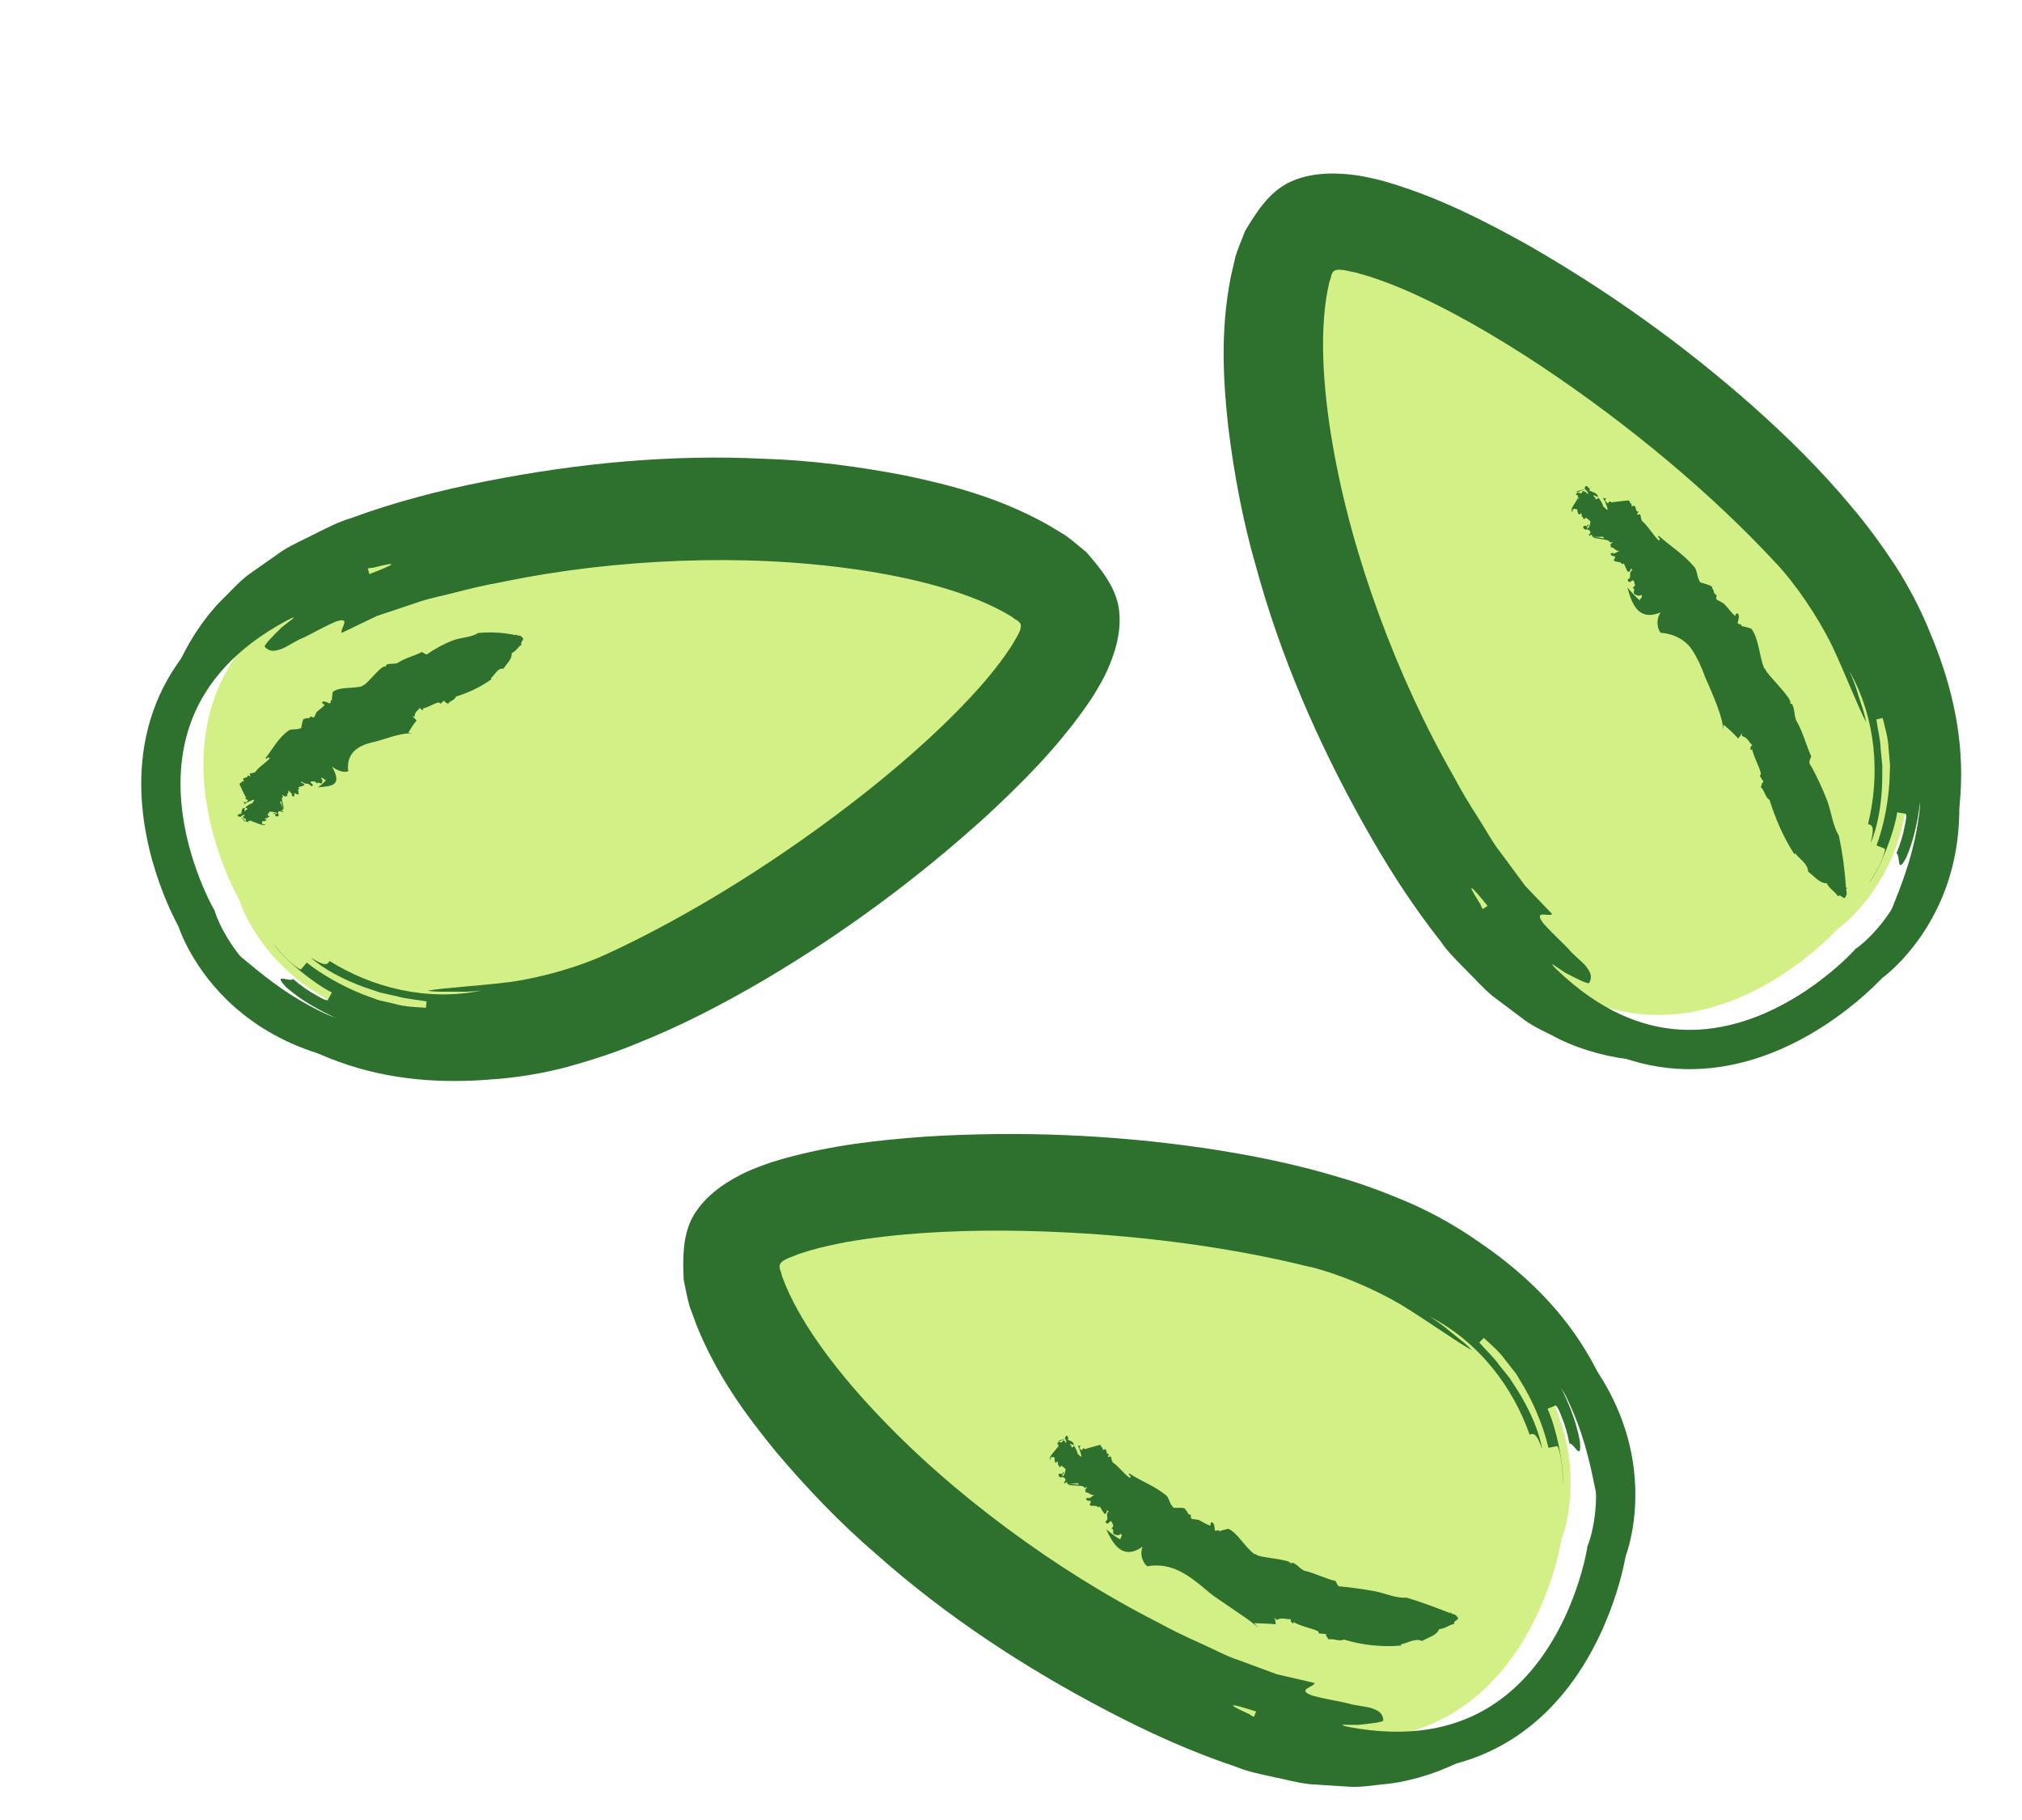
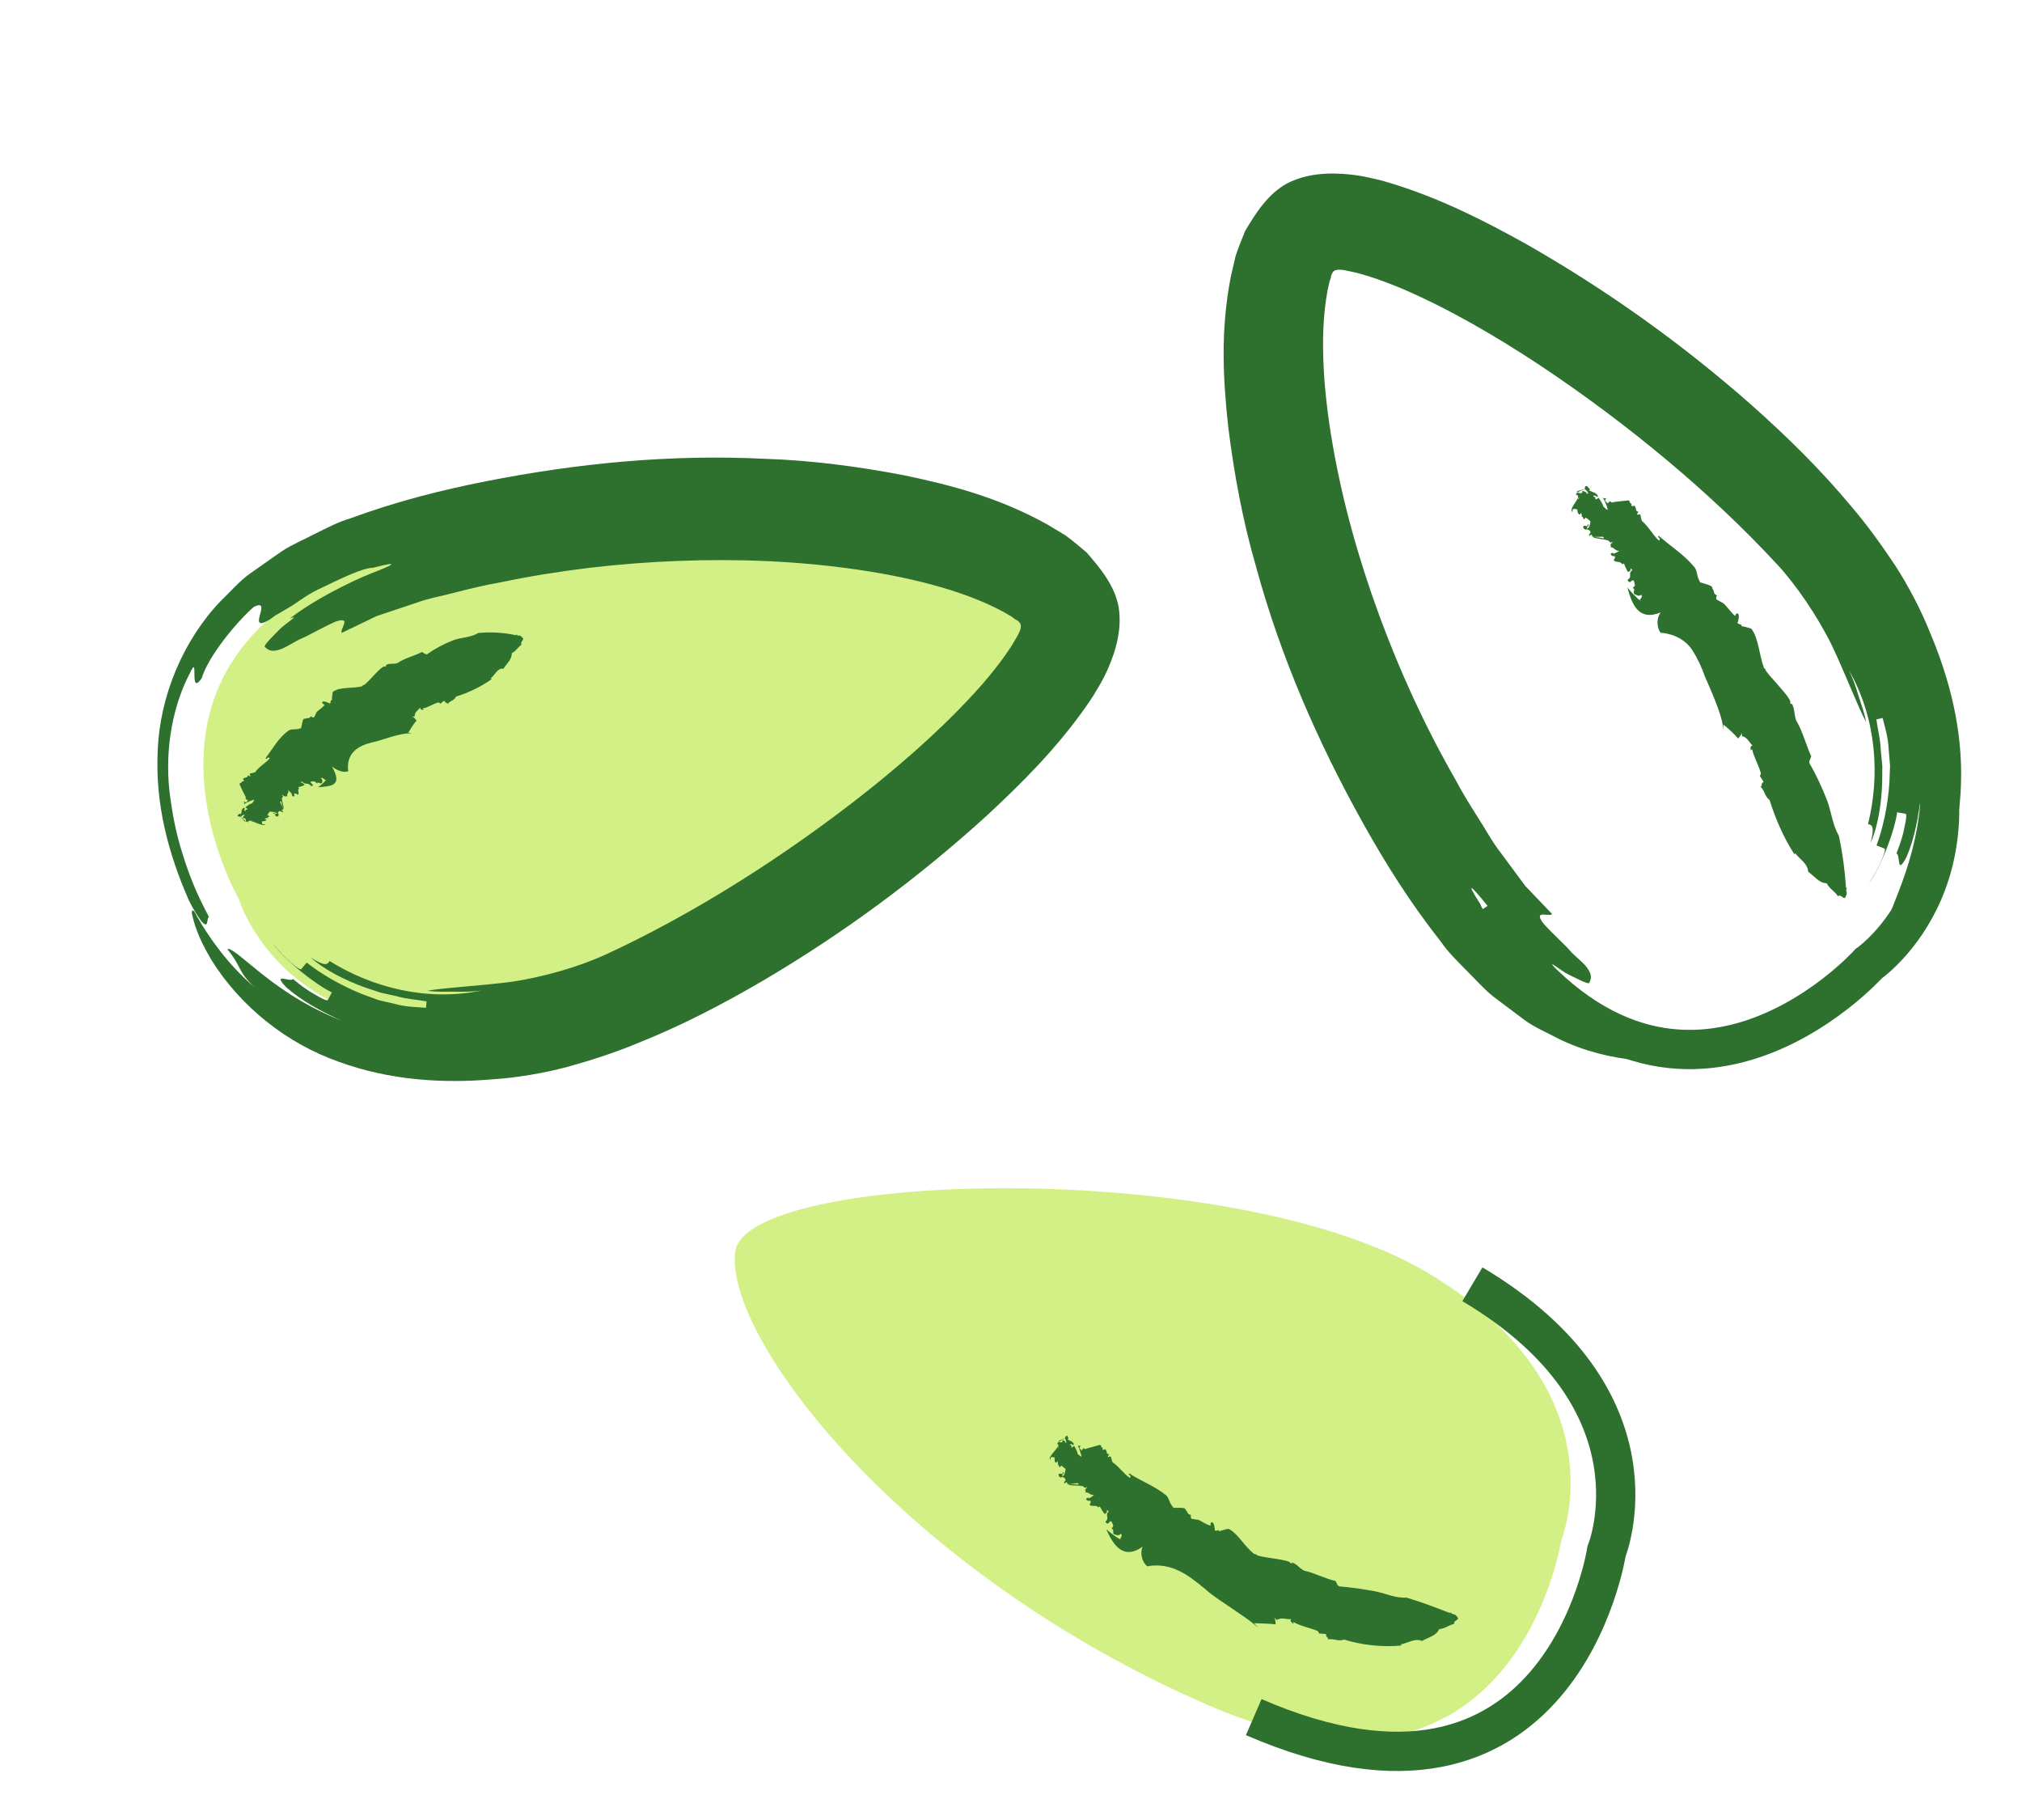
<svg xmlns="http://www.w3.org/2000/svg" fill="none" viewBox="0 0 80 72" height="72" width="80">
  <g clip-path="url(#clip0_681_837)">
    <path fill="#D2F085" d="M9.456 35.58C9.456 35.58 11.288 41.752 20.209 40.494C29.13 39.236 43.755 26.737 42.076 23.991C40.298 21.084 29.017 18.228 16.234 21.725C3.45 25.222 9.457 35.579 9.457 35.579L9.456 35.58Z" />
    <path fill="#2E702D" d="M23.951 37.768C27.333 36.211 30.977 33.935 34.309 31.299C35.968 29.979 37.563 28.551 38.881 27.05C39.202 26.674 39.509 26.295 39.774 25.918C39.896 25.732 40.041 25.542 40.133 25.363L40.288 25.096L40.354 24.948C40.389 24.851 40.413 24.74 40.36 24.652C40.33 24.613 40.289 24.58 40.256 24.548C40.217 24.524 40.192 24.53 40.029 24.396C38.478 23.445 36.144 22.853 33.892 22.53C31.604 22.197 29.229 22.099 26.862 22.189C24.493 22.278 22.123 22.553 19.821 23.034C19.241 23.134 18.671 23.27 18.104 23.415C17.551 23.567 16.936 23.669 16.441 23.858C15.926 24.029 15.414 24.201 14.904 24.371C14.441 24.594 13.98 24.816 13.521 25.037C13.432 24.892 13.948 24.364 13.274 24.593C12.637 24.876 12.214 25.151 11.832 25.301C11.489 25.484 11.28 25.628 11.094 25.686C10.733 25.816 10.603 25.708 10.478 25.593C10.415 25.538 10.814 25.147 11.144 24.819C11.503 24.524 11.835 24.33 11.467 24.47C12.363 23.769 13.744 23.067 14.643 22.701C15.551 22.352 15.91 22.165 14.762 22.46C14.342 22.465 13.456 22.901 12.567 23.33C12.12 23.54 11.742 23.861 11.374 24.067C11.202 24.169 11.04 24.263 10.884 24.355C10.754 24.455 10.64 24.532 10.548 24.578C9.783 24.973 10.804 23.617 10.035 24.016C9.384 24.58 8.238 25.958 7.981 26.83C7.45 27.594 7.898 25.784 7.516 26.625C6.854 27.872 6.52 29.573 6.701 31.266C6.8 32.11 6.959 32.966 7.228 33.794C7.488 34.645 7.8 35.403 8.267 36.272C8.194 36.315 8.221 36.53 8.157 36.567C8.125 36.587 8.07 36.561 7.969 36.446C7.826 36.249 7.675 36.026 7.467 35.607C6.671 33.788 6.131 31.825 6.241 29.683C6.322 27.558 7.236 25.342 8.726 23.782C9.111 23.418 9.468 22.989 9.89 22.692L11.16 21.8C11.591 21.523 12.045 21.337 12.49 21.104C12.937 20.883 13.384 20.646 13.844 20.512C15.7 19.83 17.436 19.394 19.244 19.036C22.846 18.326 26.536 17.965 30.247 18.15C32.103 18.21 33.962 18.453 35.822 18.813C37.684 19.205 39.53 19.691 41.428 20.743L42.142 21.172C42.389 21.349 42.604 21.53 42.98 21.844C43.541 22.484 44.1 23.167 44.256 24.002C44.395 24.841 44.177 25.694 43.813 26.508C43.636 26.893 43.527 27.069 43.375 27.325C43.233 27.575 43.084 27.78 42.936 27.998C41.741 29.677 40.424 30.98 39.061 32.25C36.319 34.743 33.377 36.916 30.199 38.789C28.607 39.719 26.96 40.58 25.195 41.282C24.322 41.645 23.397 41.942 22.452 42.206C21.502 42.457 20.461 42.635 19.495 42.698C17.54 42.865 15.445 42.747 13.415 42.008C11.384 41.299 9.521 39.844 8.352 37.956C7.826 37.061 7.675 36.531 7.592 36.133C7.588 36.037 7.606 36.002 7.64 36.02C7.657 36.028 7.68 36.05 7.705 36.083C7.731 36.122 7.794 36.263 7.833 36.319C8.191 36.951 8.99 38.156 10.091 39.07C9.389 38.431 9.586 38.272 8.995 37.551C9.108 37.478 9.474 37.808 10.17 38.376C10.865 38.937 11.92 39.742 13.494 40.372C12.728 40.017 11.967 39.622 11.324 39.056C10.738 38.441 11.487 38.875 11.594 38.731C11.904 38.993 12.233 39.226 12.503 39.367C12.762 39.523 12.948 39.602 12.97 39.559C13.01 39.485 13.09 39.334 13.131 39.261C12.438 38.924 11.236 37.953 10.796 37.319C11.266 37.923 11.864 38.411 11.919 38.34C11.974 38.275 12.082 38.145 12.135 38.08C12.7 38.528 13.483 38.986 14.329 39.327C14.545 39.406 14.76 39.486 14.972 39.564C15.195 39.615 15.416 39.667 15.629 39.717C16.054 39.837 16.483 39.84 16.854 39.868L16.877 39.615C16.518 39.547 16.102 39.529 15.693 39.41C15.485 39.364 15.271 39.316 15.055 39.269C14.848 39.2 14.638 39.13 14.428 39.059C13.602 38.76 12.816 38.349 12.296 37.883C12.889 38.256 12.951 38.152 13.042 38.019C14.702 39.057 16.881 39.635 19.061 39.184C18.696 39.234 18.336 39.241 17.979 39.232C17.621 39.227 17.257 39.25 16.913 39.193C17.622 39.068 18.867 39.014 20.203 38.846C21.49 38.66 22.931 38.239 23.954 37.765L23.951 37.768Z" />
-     <path stroke-miterlimit="10" stroke-width="1.554" stroke="#2E702D" d="M14.552 22.482C1.768 25.979 7.775 36.336 7.775 36.336C7.775 36.336 9.607 42.508 18.529 41.25" />
    <path fill="#D2F085" d="M61.779 60.907C61.779 60.907 64.215 54.948 56.471 50.343C48.728 45.737 29.499 46.327 29.089 49.519C28.655 52.898 35.662 62.188 47.819 67.465C59.977 72.743 61.778 60.906 61.778 60.906L61.779 60.907Z" />
-     <path fill="#2E702D" d="M51.848 50.126C48.236 49.222 43.969 48.716 39.721 48.684C37.601 48.675 35.464 48.79 33.496 49.135C33.009 49.227 32.533 49.33 32.09 49.457C31.878 49.527 31.646 49.584 31.463 49.665L31.175 49.777L31.032 49.85C30.944 49.904 30.855 49.975 30.842 50.077C30.84 50.127 30.853 50.177 30.858 50.224C30.873 50.268 30.896 50.277 30.94 50.483C31.555 52.197 33.003 54.119 34.557 55.781C36.132 57.474 37.923 59.037 39.826 60.449C41.728 61.862 43.747 63.131 45.845 64.199C46.359 64.485 46.89 64.735 47.423 64.976C47.948 65.204 48.492 65.51 48.997 65.672C49.506 65.86 50.012 66.047 50.517 66.234C51.017 66.35 51.516 66.466 52.012 66.58C51.99 66.748 51.257 66.838 51.927 67.081C52.6 67.259 53.103 67.31 53.494 67.431C53.876 67.502 54.13 67.522 54.312 67.593C54.673 67.717 54.709 67.885 54.733 68.051C54.747 68.134 54.192 68.188 53.73 68.238C53.265 68.245 52.883 68.188 53.26 68.309C52.122 68.295 50.606 67.977 49.674 67.7C48.748 67.403 48.351 67.325 49.431 67.814C49.761 68.074 50.726 68.287 51.687 68.509C52.167 68.625 52.664 68.612 53.078 68.681C53.277 68.71 53.461 68.738 53.642 68.763C53.805 68.767 53.942 68.778 54.044 68.8C54.888 68.971 53.242 69.389 54.092 69.56C54.953 69.526 56.709 69.171 57.456 68.651C58.348 68.388 56.866 69.519 57.69 69.101C58.987 68.544 60.312 67.426 61.231 65.993C61.683 65.274 62.095 64.506 62.404 63.693C62.733 62.867 62.964 62.081 63.146 61.11C63.229 61.123 63.343 60.938 63.417 60.949C63.453 60.954 63.48 61.009 63.487 61.161C63.476 61.406 63.454 61.674 63.355 62.13C62.837 64.046 62.028 65.916 60.602 67.517C59.208 69.124 57.108 70.278 54.969 70.562C54.442 70.606 53.894 70.716 53.38 70.683L51.831 70.583C51.322 70.53 50.85 70.39 50.358 70.293C49.872 70.185 49.374 70.09 48.933 69.906C47.058 69.276 45.431 68.529 43.797 67.675C40.544 65.975 37.441 63.946 34.663 61.477C33.254 60.27 31.957 58.915 30.732 57.47C29.525 55.997 28.39 54.464 27.569 52.455L27.282 51.674C27.2 51.381 27.146 51.106 27.049 50.625C27.013 49.774 27.004 48.892 27.406 48.143C27.823 47.402 28.527 46.872 29.32 46.466C29.7 46.275 29.895 46.207 30.174 46.104C30.441 45.998 30.686 45.931 30.938 45.854C32.92 45.294 34.763 45.103 36.621 44.965C40.32 44.737 43.974 44.886 47.625 45.415C49.449 45.686 51.271 46.047 53.088 46.604C53.996 46.868 54.904 47.215 55.805 47.601C56.703 48.001 57.626 48.513 58.418 49.068C60.047 50.162 61.606 51.566 62.727 53.414C63.866 55.239 64.407 57.54 64.138 59.743C63.988 60.771 63.774 61.278 63.589 61.64C63.532 61.718 63.497 61.734 63.481 61.698C63.472 61.681 63.469 61.65 63.47 61.608C63.474 61.56 63.513 61.412 63.517 61.343C63.634 60.626 63.766 59.187 63.479 57.784C63.627 58.722 63.374 58.722 63.382 59.655C63.249 59.642 63.17 59.155 62.984 58.277C62.792 57.404 62.475 56.117 61.641 54.639C62.016 55.395 62.361 56.181 62.509 57.025C62.581 57.872 62.269 57.064 62.094 57.11C62.017 56.712 61.907 56.323 61.783 56.045C61.678 55.761 61.584 55.583 61.539 55.602C61.461 55.635 61.305 55.7 61.227 55.734C61.557 56.43 61.885 57.94 61.832 58.71C61.843 57.945 61.683 57.189 61.596 57.21C61.513 57.227 61.347 57.26 61.264 57.277C61.104 56.574 60.781 55.727 60.334 54.93C60.216 54.733 60.097 54.537 59.982 54.343C59.84 54.163 59.701 53.985 59.565 53.812C59.31 53.453 58.976 53.181 58.704 52.927L58.528 53.11C58.765 53.389 59.078 53.663 59.322 54.011C59.456 54.178 59.593 54.348 59.732 54.52L60.089 55.077C60.547 55.828 60.901 56.639 61.015 57.328C60.787 56.665 60.673 56.707 60.518 56.754C59.872 54.906 58.536 53.091 56.554 52.077C56.87 52.268 57.155 52.486 57.429 52.718C57.704 52.945 58.002 53.155 58.236 53.416C57.605 53.07 56.6 52.332 55.453 51.627C54.333 50.965 52.947 50.392 51.852 50.12L51.848 50.126Z" />
    <path stroke-miterlimit="10" stroke-width="1.554" stroke="#2E702D" d="M49.604 67.93C61.762 73.207 63.563 61.37 63.563 61.37C63.563 61.37 65.999 55.411 58.255 50.806" />
-     <path fill="#D2F085" d="M72.691 36.761C72.691 36.761 77.993 33.11 74.037 25.016C70.082 16.922 53.67 6.881 51.579 9.328C49.365 11.918 50.139 23.529 57.421 34.603C64.702 45.677 72.691 36.761 72.691 36.761Z" />
    <path fill="#2E702D" d="M70.287 22.302C67.761 19.567 64.468 16.807 60.931 14.453C59.162 13.285 57.312 12.21 55.476 11.421C55.018 11.231 54.564 11.058 54.123 10.921C53.909 10.864 53.683 10.783 53.484 10.75L53.182 10.687L53.022 10.67C52.919 10.668 52.805 10.677 52.739 10.757C52.71 10.797 52.693 10.847 52.672 10.888C52.66 10.933 52.674 10.954 52.598 11.15C52.174 12.921 52.333 15.322 52.722 17.563C53.113 19.842 53.756 22.131 54.573 24.354C55.391 26.579 56.385 28.747 57.555 30.788C57.828 31.309 58.136 31.809 58.45 32.303C58.765 32.782 59.052 33.335 59.386 33.748C59.708 34.185 60.03 34.619 60.349 35.051C60.705 35.422 61.059 35.792 61.41 36.16C61.301 36.288 60.638 35.963 61.065 36.533C61.531 37.05 61.924 37.369 62.184 37.685C62.465 37.954 62.666 38.109 62.779 38.268C63.014 38.57 62.95 38.729 62.88 38.882C62.846 38.959 62.351 38.701 61.938 38.489C61.545 38.239 61.257 37.983 61.506 38.291C60.562 37.655 59.467 36.559 58.84 35.818C58.228 35.062 57.939 34.779 58.575 35.779C58.709 36.178 59.399 36.886 60.081 37.597C60.42 37.956 60.842 38.218 61.151 38.503C61.301 38.636 61.44 38.76 61.576 38.881C61.712 38.973 61.82 39.058 61.893 39.132C62.505 39.737 60.899 39.185 61.516 39.794C62.255 40.238 63.919 40.901 64.828 40.877C65.719 41.146 63.859 41.28 64.778 41.383C66.168 41.627 67.888 41.417 69.443 40.721C70.215 40.367 70.98 39.951 71.684 39.438C72.412 38.927 73.037 38.397 73.72 37.684C73.783 37.741 73.979 37.649 74.035 37.698C74.063 37.722 74.055 37.783 73.978 37.913C73.834 38.112 73.669 38.324 73.336 38.652C71.853 39.971 70.153 41.092 68.082 41.651C66.036 42.231 63.647 42.047 61.702 41.113C61.237 40.86 60.718 40.653 60.305 40.343L59.064 39.411C58.668 39.087 58.349 38.712 57.99 38.361C57.642 38.004 57.279 37.653 57.01 37.257C55.787 35.703 54.835 34.187 53.935 32.578C52.145 29.373 50.66 25.976 49.687 22.39C49.171 20.607 48.827 18.763 48.594 16.884C48.39 14.991 48.281 13.085 48.695 10.956L48.882 10.145C48.974 9.855 49.08 9.595 49.262 9.139C49.697 8.407 50.173 7.666 50.919 7.259C51.673 6.867 52.552 6.81 53.438 6.905C53.861 6.953 54.061 7.002 54.352 7.069C54.632 7.125 54.875 7.205 55.128 7.278C57.093 7.895 58.739 8.744 60.37 9.647C63.589 11.483 66.564 13.609 69.33 16.051C70.707 17.277 72.035 18.577 73.249 20.038C73.864 20.756 74.432 21.544 74.977 22.361C75.51 23.187 76.001 24.122 76.359 25.02C77.124 26.827 77.66 28.856 77.585 31.015C77.538 33.165 76.731 35.388 75.299 37.083C74.611 37.861 74.154 38.167 73.801 38.369C73.711 38.402 73.673 38.397 73.679 38.358C73.682 38.339 73.696 38.312 73.72 38.277C73.749 38.239 73.863 38.136 73.904 38.082C74.395 37.546 75.293 36.414 75.822 35.083C75.431 35.948 75.22 35.81 74.716 36.596C74.612 36.511 74.813 36.061 75.138 35.224C75.456 34.389 75.894 33.138 76.006 31.445C75.906 32.283 75.765 33.129 75.425 33.917C75.022 34.665 75.203 33.818 75.032 33.76C75.185 33.385 75.305 32.999 75.355 32.699C75.424 32.404 75.442 32.204 75.394 32.195C75.31 32.18 75.144 32.15 75.061 32.135C74.956 32.898 74.402 34.342 73.936 34.956C74.365 34.322 74.645 33.602 74.56 33.572C74.482 33.541 74.324 33.477 74.245 33.446C74.496 32.77 74.691 31.885 74.753 30.974C74.761 30.744 74.771 30.515 74.78 30.289C74.76 30.06 74.74 29.835 74.722 29.617C74.705 29.176 74.575 28.767 74.486 28.404L74.239 28.461C74.284 28.824 74.396 29.226 74.41 29.651C74.43 29.863 74.452 30.081 74.474 30.3C74.472 30.519 74.47 30.74 74.468 30.962C74.439 31.841 74.291 32.714 74.01 33.352C74.182 32.672 74.064 32.645 73.908 32.6C74.381 30.701 74.257 28.45 73.154 26.516C73.314 26.848 73.433 27.188 73.534 27.531C73.64 27.873 73.774 28.212 73.828 28.557C73.489 27.922 73.053 26.754 72.48 25.536C71.905 24.369 71.058 23.13 70.292 22.303L70.287 22.302Z" />
    <path stroke-miterlimit="10" stroke-width="1.554" stroke="#2E702D" d="M58.658 35.968C65.939 47.043 73.93 38.126 73.93 38.126C73.93 38.126 79.232 34.474 75.276 26.38" />
    <path fill="#2E702D" d="M64.873 23.726L64.922 23.786C64.729 23.633 64.555 23.438 64.385 23.239C64.572 23.904 64.814 24.581 65.703 24.231C65.434 24.602 65.675 25.11 65.755 25.036C65.889 25.05 66.016 25.077 66.134 25.113C66.506 25.238 66.773 25.441 66.95 25.713C67.16 26.033 67.326 26.398 67.459 26.776C67.639 27.184 68.116 28.242 68.157 28.695C68.171 28.762 68.183 28.825 68.195 28.883C68.19 28.808 68.186 28.734 68.181 28.66C68.407 28.844 68.604 29.026 68.769 29.216C68.814 29.153 68.869 29.123 68.913 28.995L68.92 29.125C69.141 29.156 69.223 29.407 69.341 29.495C69.239 29.504 69.254 29.602 69.27 29.688L69.32 29.634C69.392 29.954 69.589 30.29 69.665 30.58C69.678 30.62 69.651 30.661 69.624 30.689L69.781 30.939C69.649 30.955 69.738 31.202 69.62 31.093C69.831 31.256 69.8 31.493 70.013 31.648C70.235 32.357 70.55 33.11 70.993 33.794L71.034 33.76C71.202 33.996 71.517 34.147 71.541 34.488C71.786 34.657 71.977 34.946 72.271 34.94C72.399 35.18 72.566 35.234 72.721 35.456C72.826 35.344 72.964 35.637 73.018 35.478C73.139 35.249 72.983 35.297 73.078 35.108L73.037 35.128C72.992 34.422 72.899 33.741 72.756 33.066C72.512 32.657 72.462 32.146 72.296 31.685C72.104 31.189 71.86 30.654 71.613 30.237C71.543 30.142 71.628 30.032 71.661 29.92C71.475 29.525 71.337 28.978 71.087 28.535L71.091 28.56C70.975 28.321 71.024 28.083 70.903 27.848C70.867 27.866 70.85 27.828 70.823 27.818C70.981 27.685 69.818 26.593 69.852 26.485C69.83 26.461 69.808 26.441 69.792 26.424C69.597 25.914 69.583 25.244 69.288 24.868C69.159 24.833 69.03 24.783 68.903 24.77C68.918 24.658 68.786 24.733 68.745 24.64C68.891 24.22 68.681 24.189 68.654 24.372C68.479 24.223 68.338 24.005 68.202 23.878C68.12 23.829 68.04 23.781 67.955 23.741C67.881 23.709 67.891 23.643 67.926 23.555C67.755 23.455 67.859 23.429 67.742 23.265C67.796 23.139 67.246 23.068 67.232 23.007L67.268 23.015C67.119 22.846 67.174 22.561 67.015 22.408C66.618 21.93 66.046 21.575 65.626 21.193C65.539 21.293 65.743 21.247 65.638 21.39C65.394 21.165 65.224 20.828 64.962 20.606C64.933 20.541 64.91 20.442 64.912 20.391C64.852 20.286 64.822 20.405 64.767 20.343L64.828 20.239C64.676 20.249 64.762 20.029 64.639 20.004C64.607 20.04 64.568 20.022 64.537 19.997C64.608 19.89 64.429 19.933 64.5 19.84L64.493 19.848C64.474 19.831 64.455 19.829 64.443 19.794C64.383 19.801 63.812 19.857 63.748 19.88L63.741 19.85C63.684 19.817 63.607 19.885 63.631 19.924L63.562 19.875L63.575 19.872L63.506 19.824C63.499 19.807 63.514 19.747 63.562 19.71C63.498 19.724 63.44 19.719 63.41 19.676C63.484 19.812 63.575 19.987 63.612 20.167C63.546 20.175 63.498 20.067 63.438 20.049C63.419 19.941 63.326 19.805 63.252 19.695C63.228 19.689 63.141 19.806 63.116 19.723C63.134 19.622 63.052 19.695 63.037 19.608C63.114 19.588 63.157 19.636 63.208 19.669C63.253 19.561 63.111 19.531 63.082 19.48C63.045 19.502 62.954 19.415 62.873 19.411C62.953 19.325 62.836 19.319 62.807 19.244C62.755 19.209 62.701 19.237 62.711 19.282C62.65 19.388 62.905 19.437 62.778 19.523C62.782 19.461 62.666 19.437 62.607 19.42C62.584 19.482 62.627 19.482 62.569 19.527C62.512 19.489 62.422 19.54 62.408 19.462C62.425 19.449 62.447 19.469 62.465 19.478C62.369 19.432 63.08 19.254 62.956 19.249C62.954 19.306 62.324 19.423 62.389 19.454C62.428 19.503 62.32 19.556 62.362 19.596L62.442 19.54C62.503 19.589 62.489 19.708 62.451 19.742C62.333 19.685 62.94 19.449 62.821 19.476C62.832 19.491 62.839 19.506 62.846 19.521C62.794 19.542 62.661 19.531 62.644 19.45C62.619 19.511 62.553 19.51 62.499 19.514L62.486 19.497C62.426 19.51 62.364 19.47 62.369 19.564C62.633 19.652 62.004 20.136 62.224 20.26C62.179 20.089 62.304 20.131 62.41 20.155C62.4 20.206 62.418 20.287 62.468 20.35C62.527 20.367 62.522 20.318 62.548 20.29C62.565 20.335 62.611 20.388 62.569 20.453C62.652 20.393 62.61 20.538 62.675 20.536C62.738 20.521 62.69 20.499 62.741 20.477C62.805 20.517 62.885 20.584 62.928 20.627C62.913 20.7 62.907 20.843 62.81 20.914C62.724 20.847 62.935 20.779 62.826 20.742C62.788 20.909 62.717 20.732 62.64 20.829C62.636 20.912 62.697 20.947 62.758 20.96V20.935C62.815 20.943 62.924 20.968 62.929 21.07C62.888 21.112 62.887 21.162 62.846 21.154L62.902 21.2C62.919 21.189 62.937 21.179 62.925 21.156C62.977 21.137 62.994 21.177 62.997 21.219C62.969 21.274 63.462 21.212 63.431 21.242C63.476 21.271 63.435 21.353 63.513 21.331C63.545 21.288 62.978 21.227 63.047 21.25C63.047 21.323 63.712 21.324 63.676 21.442C63.711 21.46 63.757 21.478 63.785 21.422C63.822 21.484 63.701 21.507 63.708 21.581C63.714 21.573 63.723 21.554 63.733 21.563L63.726 21.653C63.864 21.636 63.913 21.825 64.075 21.786C64.011 21.822 63.913 21.895 63.822 21.903L63.832 21.87C63.813 21.88 63.755 21.863 63.721 21.914C63.75 21.986 63.801 22.008 63.892 22V22.062L63.906 22.041C63.902 22.085 63.896 22.089 63.875 22.104L63.863 22.112C63.79 22.278 64.135 22.173 64.175 22.32C64.218 22.32 64.197 22.298 64.252 22.297C64.306 22.427 64.34 22.519 64.413 22.632C64.492 22.597 64.514 22.574 64.525 22.48L64.585 22.559C64.389 22.667 64.604 22.825 64.401 22.927C64.394 22.981 64.432 23.023 64.494 23.031C64.531 22.993 64.59 22.933 64.642 22.976C64.672 23.087 64.67 23.055 64.688 23.155C64.661 23.219 64.621 23.221 64.59 23.265C64.737 23.274 64.577 23.444 64.671 23.506C64.738 23.534 64.849 23.616 64.928 23.527C64.997 23.592 64.942 23.659 64.873 23.726Z" />
    <path fill="#2E702D" d="M44.317 60.881L44.375 60.928C44.162 60.819 43.962 60.661 43.768 60.499C44.045 61.112 44.428 61.733 45.209 61.187C45.028 61.607 45.382 62.046 45.446 61.953C45.581 61.933 45.71 61.927 45.835 61.932C45.752 61.923 45.667 61.918 45.581 61.919C45.667 61.919 45.752 61.923 45.835 61.932C46.623 61.966 47.22 62.472 47.85 63.006C48.202 63.294 49.247 63.941 49.621 64.257C49.68 64.303 49.735 64.346 49.786 64.385C49.729 64.327 49.672 64.27 49.616 64.213C49.923 64.229 50.213 64.225 50.471 64.259C50.458 64.181 50.477 64.121 50.42 63.995L50.517 64.087C50.698 63.965 50.938 64.079 51.086 64.053C51.022 64.133 51.106 64.19 51.18 64.239L51.173 64.165C51.459 64.336 51.849 64.399 52.121 64.519C52.159 64.534 52.175 64.58 52.181 64.619L52.475 64.645C52.409 64.761 52.66 64.834 52.503 64.867C52.758 64.789 52.93 64.958 53.177 64.862C53.874 65.076 54.666 65.17 55.44 65.098L55.431 65.047C55.708 65.003 55.969 64.794 56.265 64.918C56.511 64.769 56.83 64.716 56.94 64.449C57.19 64.427 57.298 64.295 57.538 64.24C57.483 64.1 57.776 64.088 57.663 63.976C57.518 63.774 57.502 63.936 57.381 63.773V63.819C56.792 63.587 56.224 63.374 55.645 63.202C55.226 63.233 54.817 63.035 54.399 62.951C53.946 62.869 53.441 62.795 53.023 62.761C52.918 62.766 52.893 62.632 52.841 62.543C52.472 62.47 52.052 62.244 51.635 62.144L51.652 62.157C51.437 62.085 51.341 61.886 51.132 61.817C51.117 61.853 51.085 61.841 51.062 61.853C51.107 61.681 49.721 61.624 49.695 61.488C49.67 61.485 49.646 61.482 49.621 61.474C49.236 61.185 48.97 60.645 48.597 60.479C48.479 60.512 48.354 60.531 48.243 60.579C48.216 60.477 48.133 60.602 48.066 60.542C48.046 60.116 47.859 60.187 47.898 60.355C47.715 60.312 47.569 60.195 47.421 60.126C47.346 60.115 47.268 60.104 47.181 60.092C47.109 60.087 47.104 60.022 47.118 59.931C46.947 59.896 47.034 59.841 46.9 59.724C46.925 59.592 46.42 59.689 46.395 59.631L46.429 59.629C46.264 59.512 46.267 59.231 46.1 59.126C45.667 58.779 45.099 58.572 44.677 58.287C44.608 58.401 44.79 58.316 44.708 58.472C44.459 58.307 44.275 58.016 44.022 57.851C43.992 57.793 43.967 57.702 43.965 57.652C43.905 57.562 43.885 57.68 43.831 57.631L43.882 57.522C43.744 57.558 43.814 57.332 43.706 57.329C43.678 57.368 43.644 57.357 43.616 57.337C43.676 57.225 43.519 57.293 43.58 57.194L43.574 57.201C43.557 57.189 43.54 57.189 43.528 57.157C43.471 57.178 42.978 57.303 42.917 57.331L42.911 57.303C42.86 57.279 42.794 57.351 42.811 57.387L42.755 57.347L42.766 57.343L42.71 57.303C42.705 57.287 42.721 57.228 42.765 57.188C42.709 57.209 42.66 57.209 42.638 57.17C42.693 57.291 42.755 57.453 42.791 57.62C42.73 57.636 42.69 57.537 42.64 57.525C42.629 57.422 42.556 57.3 42.501 57.203C42.48 57.2 42.397 57.317 42.387 57.239C42.415 57.141 42.339 57.216 42.339 57.135C42.404 57.111 42.431 57.153 42.468 57.18C42.517 57.075 42.408 57.056 42.393 57.01C42.361 57.034 42.301 56.958 42.237 56.959C42.312 56.873 42.232 56.875 42.232 56.807C42.206 56.777 42.164 56.805 42.157 56.846C42.088 56.947 42.253 56.983 42.146 57.068C42.162 57.01 42.088 56.992 42.05 56.977C42.018 57.035 42.05 57.034 41.997 57.077C41.965 57.043 41.885 57.09 41.897 57.017C41.913 57.005 41.924 57.024 41.933 57.032C41.886 56.999 42.415 56.806 42.331 56.803C42.319 56.864 41.855 56.987 41.886 57.009C41.901 57.054 41.806 57.102 41.827 57.139L41.901 57.089C41.932 57.135 41.894 57.245 41.857 57.276C41.79 57.227 42.283 56.995 42.188 57.02L42.198 57.062C42.151 57.084 42.063 57.079 42.069 57.003C42.037 57.06 41.991 57.061 41.95 57.065L41.945 57.05C41.899 57.062 41.864 57.025 41.841 57.111C42.025 57.201 41.402 57.628 41.556 57.756C41.554 57.59 41.653 57.641 41.736 57.667C41.72 57.715 41.718 57.796 41.754 57.859C41.807 57.875 41.808 57.828 41.835 57.801C41.846 57.844 41.882 57.896 41.839 57.959C41.919 57.9 41.87 58.042 41.929 58.039C41.988 58.024 41.945 58.004 41.994 57.98C42.048 58.021 42.124 58.078 42.162 58.119C42.146 58.19 42.138 58.332 42.045 58.406C41.963 58.344 42.166 58.268 42.062 58.236C42.022 58.401 41.959 58.23 41.882 58.329C41.876 58.409 41.934 58.443 41.994 58.453V58.428C42.049 58.434 42.153 58.453 42.158 58.556C42.12 58.6 42.12 58.649 42.08 58.643L42.135 58.686C42.151 58.674 42.168 58.662 42.157 58.641C42.208 58.618 42.224 58.656 42.229 58.696C42.207 58.753 42.674 58.652 42.646 58.68C42.69 58.703 42.657 58.788 42.729 58.757C42.757 58.717 42.212 58.708 42.279 58.722C42.285 58.8 42.919 58.732 42.891 58.846C42.925 58.86 42.97 58.871 42.992 58.813C43.032 58.869 42.919 58.906 42.93 58.978C42.935 58.971 42.942 58.949 42.953 58.959V59.048C43.083 59.011 43.147 59.188 43.297 59.128C43.239 59.172 43.153 59.258 43.066 59.278L43.072 59.245C43.054 59.257 42.998 59.249 42.969 59.304C43.003 59.369 43.054 59.386 43.141 59.365L43.148 59.426L43.158 59.405C43.158 59.449 43.153 59.453 43.135 59.47L43.124 59.48C43.071 59.656 43.392 59.498 43.446 59.634C43.487 59.628 43.463 59.609 43.516 59.599C43.583 59.717 43.626 59.803 43.711 59.899C43.782 59.85 43.8 59.825 43.799 59.732L43.867 59.798C43.694 59.937 43.92 60.052 43.74 60.188C43.74 60.243 43.784 60.277 43.844 60.273C43.874 60.23 43.922 60.161 43.977 60.193C44.022 60.297 44.016 60.264 44.048 60.358C44.031 60.425 43.994 60.435 43.971 60.484C44.112 60.464 43.987 60.661 44.088 60.702C44.156 60.717 44.277 60.775 44.337 60.673C44.414 60.722 44.373 60.797 44.318 60.876L44.317 60.881Z" />
    <path fill="#2E702D" d="M12.878 30.864L12.917 30.837C12.828 30.953 12.712 31.053 12.58 31.146C13.106 31.098 13.575 31.099 13.131 30.321C13.483 30.609 13.847 30.55 13.772 30.465C13.761 30.36 13.766 30.266 13.778 30.179C13.866 29.626 14.374 29.436 14.881 29.332C15.151 29.256 15.862 29.003 16.179 29.015C16.226 29.012 16.27 29.01 16.31 29.008C16.257 29.001 16.204 28.994 16.151 28.988C16.261 28.806 16.363 28.635 16.483 28.506C16.433 28.456 16.405 28.399 16.31 28.34L16.402 28.351C16.402 28.146 16.568 28.093 16.619 27.991C16.636 28.089 16.703 28.086 16.762 28.081L16.719 28.027C16.937 27.993 17.15 27.835 17.343 27.79C17.369 27.782 17.4 27.812 17.421 27.841L17.579 27.712C17.602 27.843 17.762 27.781 17.699 27.886C17.791 27.697 17.953 27.749 18.042 27.558C18.505 27.412 18.988 27.196 19.446 26.871L19.424 26.826C19.582 26.703 19.686 26.413 19.921 26.455C20.041 26.25 20.244 26.115 20.253 25.832C20.427 25.759 20.472 25.61 20.635 25.505C20.563 25.38 20.775 25.31 20.669 25.222C20.516 25.057 20.539 25.218 20.411 25.086L20.422 25.131C19.918 25.02 19.421 24.997 18.925 25.04C18.627 25.225 18.256 25.211 17.925 25.331C17.574 25.468 17.202 25.664 16.925 25.867C16.863 25.927 16.776 25.834 16.694 25.793C16.426 25.938 16.046 26.022 15.753 26.212C15.759 26.209 15.77 26.211 15.77 26.211C15.609 26.299 15.429 26.217 15.271 26.308C15.287 26.343 15.263 26.357 15.258 26.381C15.147 26.22 14.457 27.16 14.368 27.102L14.327 27.147C13.962 27.252 13.429 27.156 13.164 27.377C13.151 27.489 13.127 27.596 13.132 27.709C13.039 27.678 13.117 27.808 13.049 27.832C12.69 27.646 12.693 27.834 12.846 27.879C12.756 28.005 12.622 28.073 12.529 28.167C12.502 28.223 12.474 28.282 12.443 28.348C12.423 28.404 12.367 28.383 12.291 28.336C12.225 28.465 12.195 28.37 12.065 28.438C11.949 28.366 11.946 28.829 11.893 28.829L11.896 28.8C11.766 28.896 11.512 28.804 11.393 28.921C11.01 29.194 10.771 29.656 10.502 29.996C10.611 30.073 10.53 29.9 10.679 29.993C10.519 30.186 10.246 30.323 10.099 30.546C10.043 30.57 9.958 30.592 9.91 30.592C9.828 30.647 9.945 30.667 9.902 30.715L9.79 30.669C9.839 30.796 9.61 30.735 9.617 30.836C9.658 30.861 9.651 30.892 9.634 30.919C9.516 30.867 9.604 31.012 9.499 30.962L9.507 30.966C9.498 30.983 9.501 30.999 9.471 31.012C9.497 31.069 9.694 31.505 9.739 31.553L9.714 31.562C9.702 31.61 9.785 31.661 9.816 31.641L9.79 31.695L9.784 31.685L9.758 31.739C9.744 31.745 9.684 31.739 9.636 31.704C9.667 31.751 9.679 31.795 9.647 31.819C9.752 31.753 9.893 31.68 10.044 31.635C10.073 31.686 9.988 31.729 9.988 31.774C9.892 31.795 9.791 31.872 9.71 31.934C9.711 31.953 9.844 32.006 9.772 32.027C9.672 32.02 9.764 32.073 9.687 32.087C9.648 32.035 9.678 32.002 9.696 31.967C9.581 31.94 9.594 32.04 9.555 32.062C9.586 32.087 9.53 32.154 9.549 32.209C9.446 32.161 9.47 32.231 9.404 32.246C9.383 32.276 9.422 32.307 9.463 32.303C9.579 32.34 9.566 32.191 9.678 32.267C9.618 32.265 9.622 32.331 9.619 32.367C9.683 32.382 9.674 32.356 9.729 32.392C9.706 32.425 9.774 32.48 9.701 32.487C9.685 32.476 9.7 32.463 9.705 32.454C9.684 32.505 9.351 32.089 9.372 32.16C9.432 32.162 9.683 32.532 9.697 32.498C9.736 32.476 9.809 32.543 9.839 32.518L9.769 32.468C9.803 32.432 9.92 32.442 9.961 32.465C9.933 32.534 9.57 32.167 9.621 32.24L9.657 32.223C9.693 32.26 9.712 32.335 9.638 32.344C9.701 32.359 9.715 32.399 9.731 32.431L9.719 32.439C9.743 32.475 9.719 32.512 9.807 32.511C9.837 32.348 10.431 32.754 10.505 32.612C10.349 32.642 10.366 32.56 10.366 32.49C10.415 32.495 10.492 32.484 10.541 32.447C10.541 32.406 10.496 32.411 10.461 32.394C10.499 32.38 10.535 32.344 10.607 32.37C10.528 32.316 10.675 32.337 10.654 32.292C10.622 32.248 10.616 32.283 10.58 32.248C10.605 32.203 10.639 32.14 10.668 32.108C10.741 32.114 10.875 32.111 10.969 32.177C10.932 32.242 10.806 32.095 10.805 32.175C10.97 32.193 10.827 32.252 10.94 32.301C11.019 32.3 11.034 32.255 11.027 32.212H11.005C10.995 32.173 10.985 32.094 11.08 32.086C11.131 32.114 11.176 32.112 11.181 32.141L11.206 32.099C11.191 32.087 11.175 32.075 11.159 32.084C11.125 32.047 11.154 32.035 11.192 32.03C11.25 32.05 11.052 31.701 11.085 31.72C11.097 31.685 11.184 31.714 11.14 31.657C11.095 31.638 11.205 32.046 11.205 31.994C11.277 31.997 11.071 31.512 11.194 31.537C11.202 31.512 11.204 31.478 11.146 31.457C11.192 31.429 11.246 31.519 11.311 31.516C11.303 31.512 11.282 31.505 11.289 31.497L11.371 31.503C11.316 31.4 11.467 31.366 11.39 31.246C11.439 31.295 11.53 31.37 11.565 31.438L11.533 31.43C11.547 31.444 11.55 31.487 11.605 31.514C11.659 31.495 11.663 31.458 11.632 31.392L11.687 31.395L11.666 31.384C11.707 31.389 11.711 31.394 11.73 31.41L11.741 31.419C11.911 31.484 11.721 31.224 11.84 31.203C11.829 31.171 11.814 31.186 11.799 31.144C11.896 31.112 11.977 31.099 12.053 31.054C12.001 30.991 11.977 30.971 11.892 30.954L11.947 30.916C12.089 31.074 12.172 30.93 12.31 31.095C12.358 31.107 12.385 31.084 12.374 31.038C12.334 31.006 12.267 30.954 12.293 30.921C12.383 30.915 12.355 30.91 12.437 30.911C12.498 30.941 12.509 30.971 12.554 31.002C12.527 30.893 12.71 31.038 12.738 30.978C12.745 30.933 12.788 30.862 12.698 30.788C12.739 30.747 12.806 30.802 12.878 30.866V30.864Z" />
  </g>
  <defs>
    <clipPath id="clip0_681_837">
      <rect transform="translate(5.589 6.863)" fill="white" height="63.83" width="72" />
    </clipPath>
  </defs>
</svg>